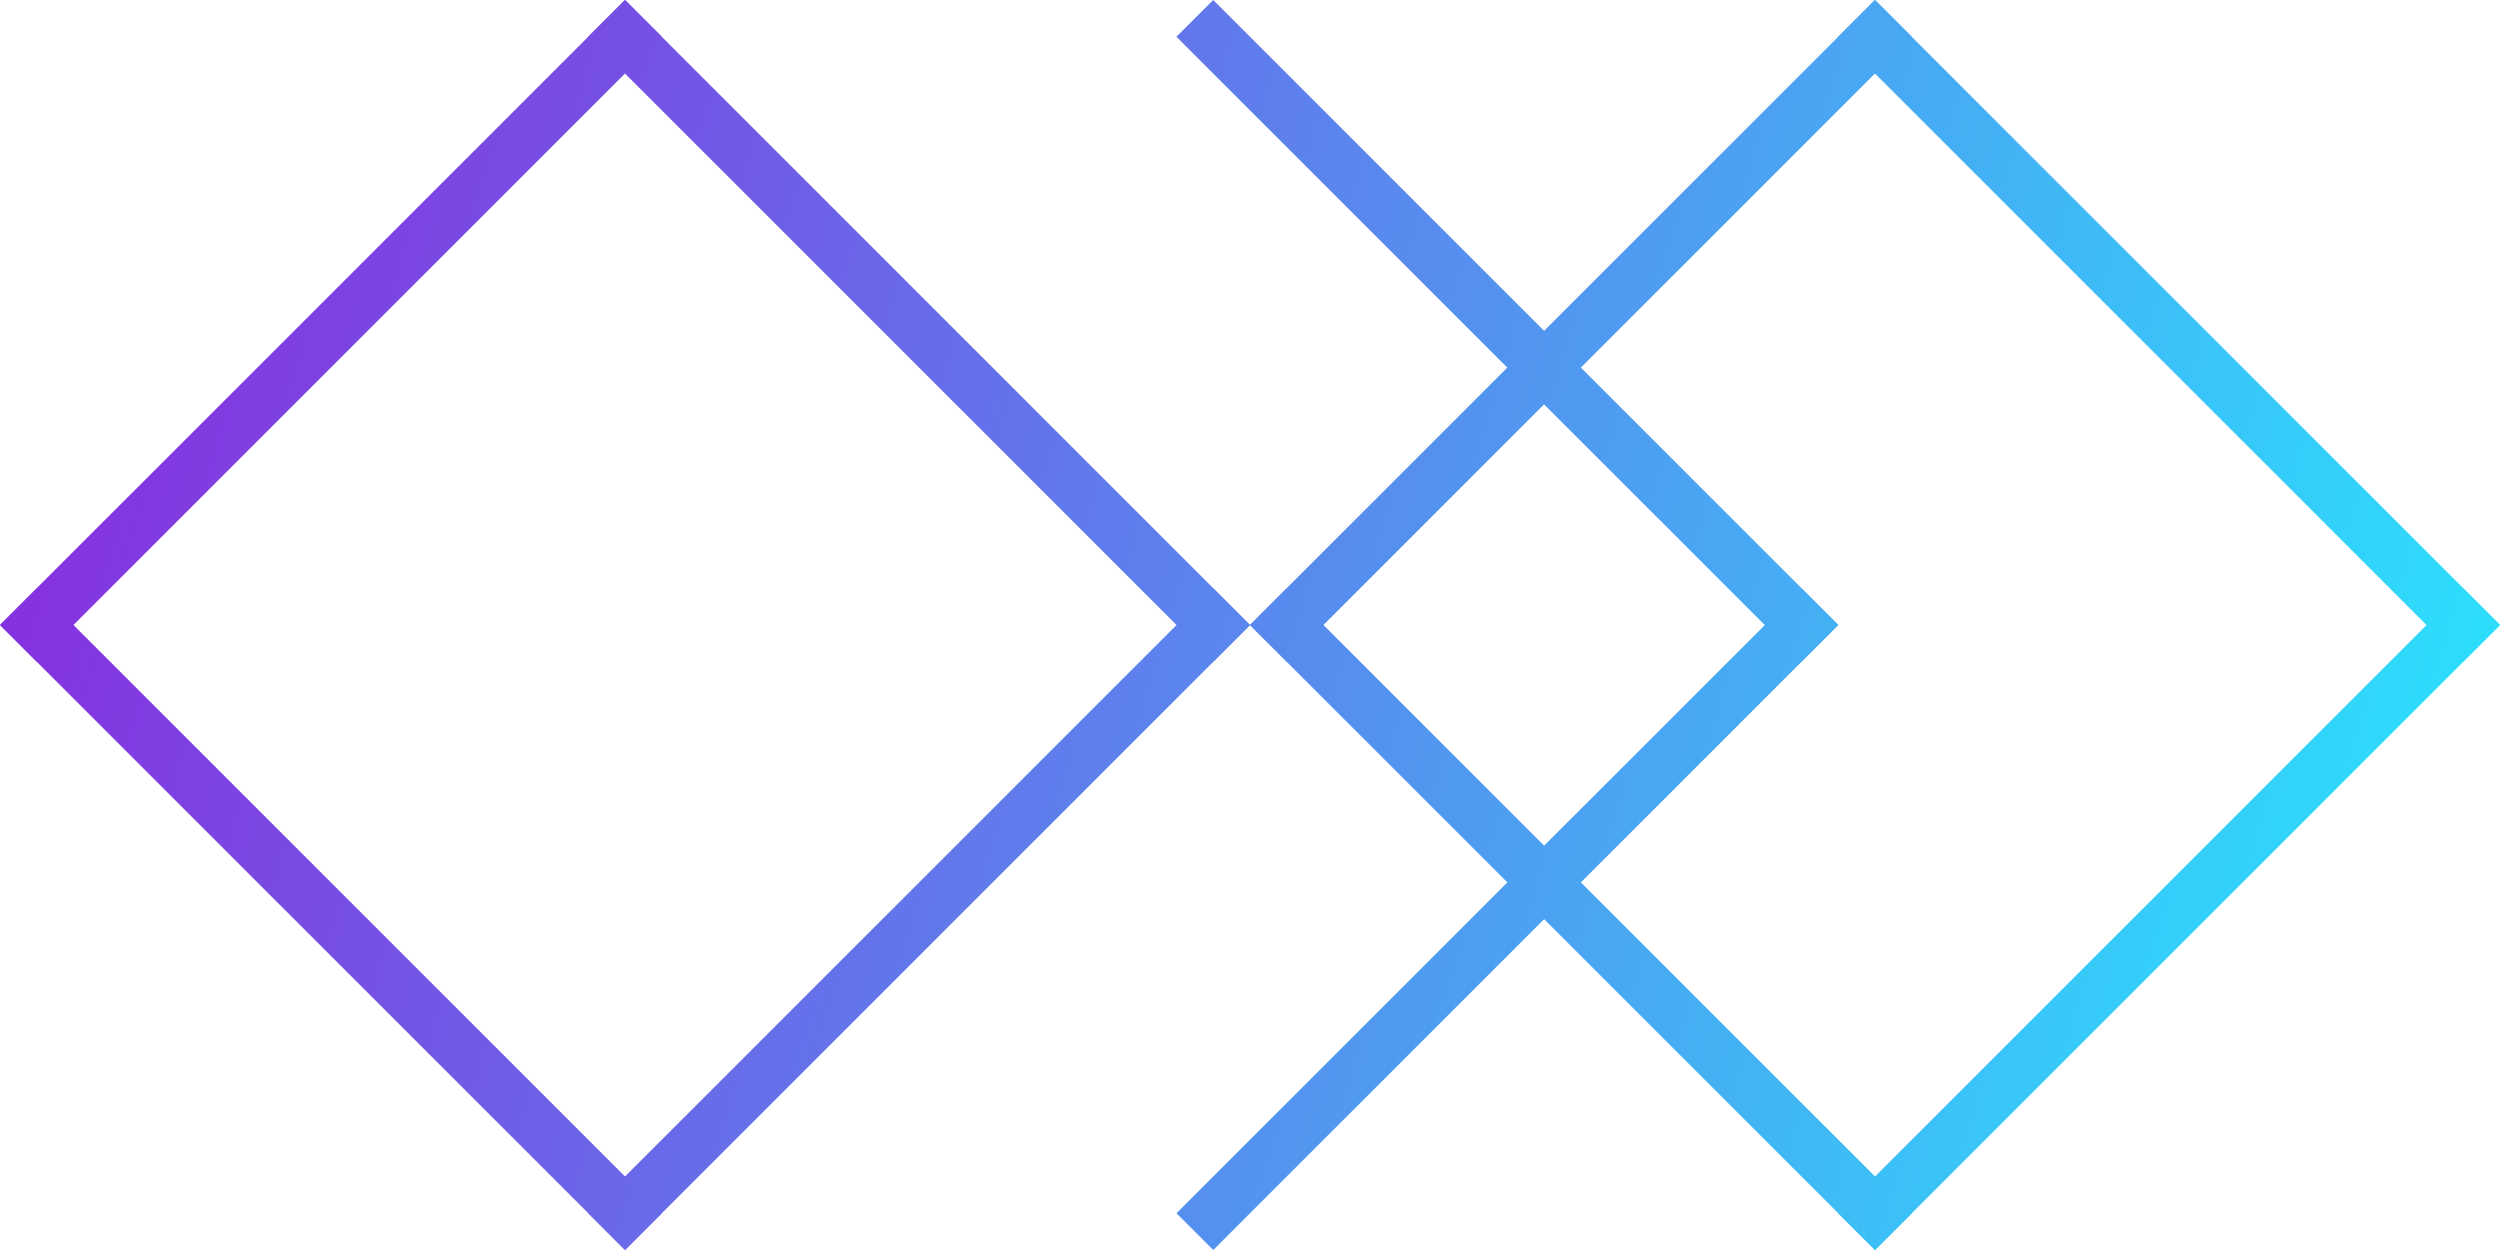
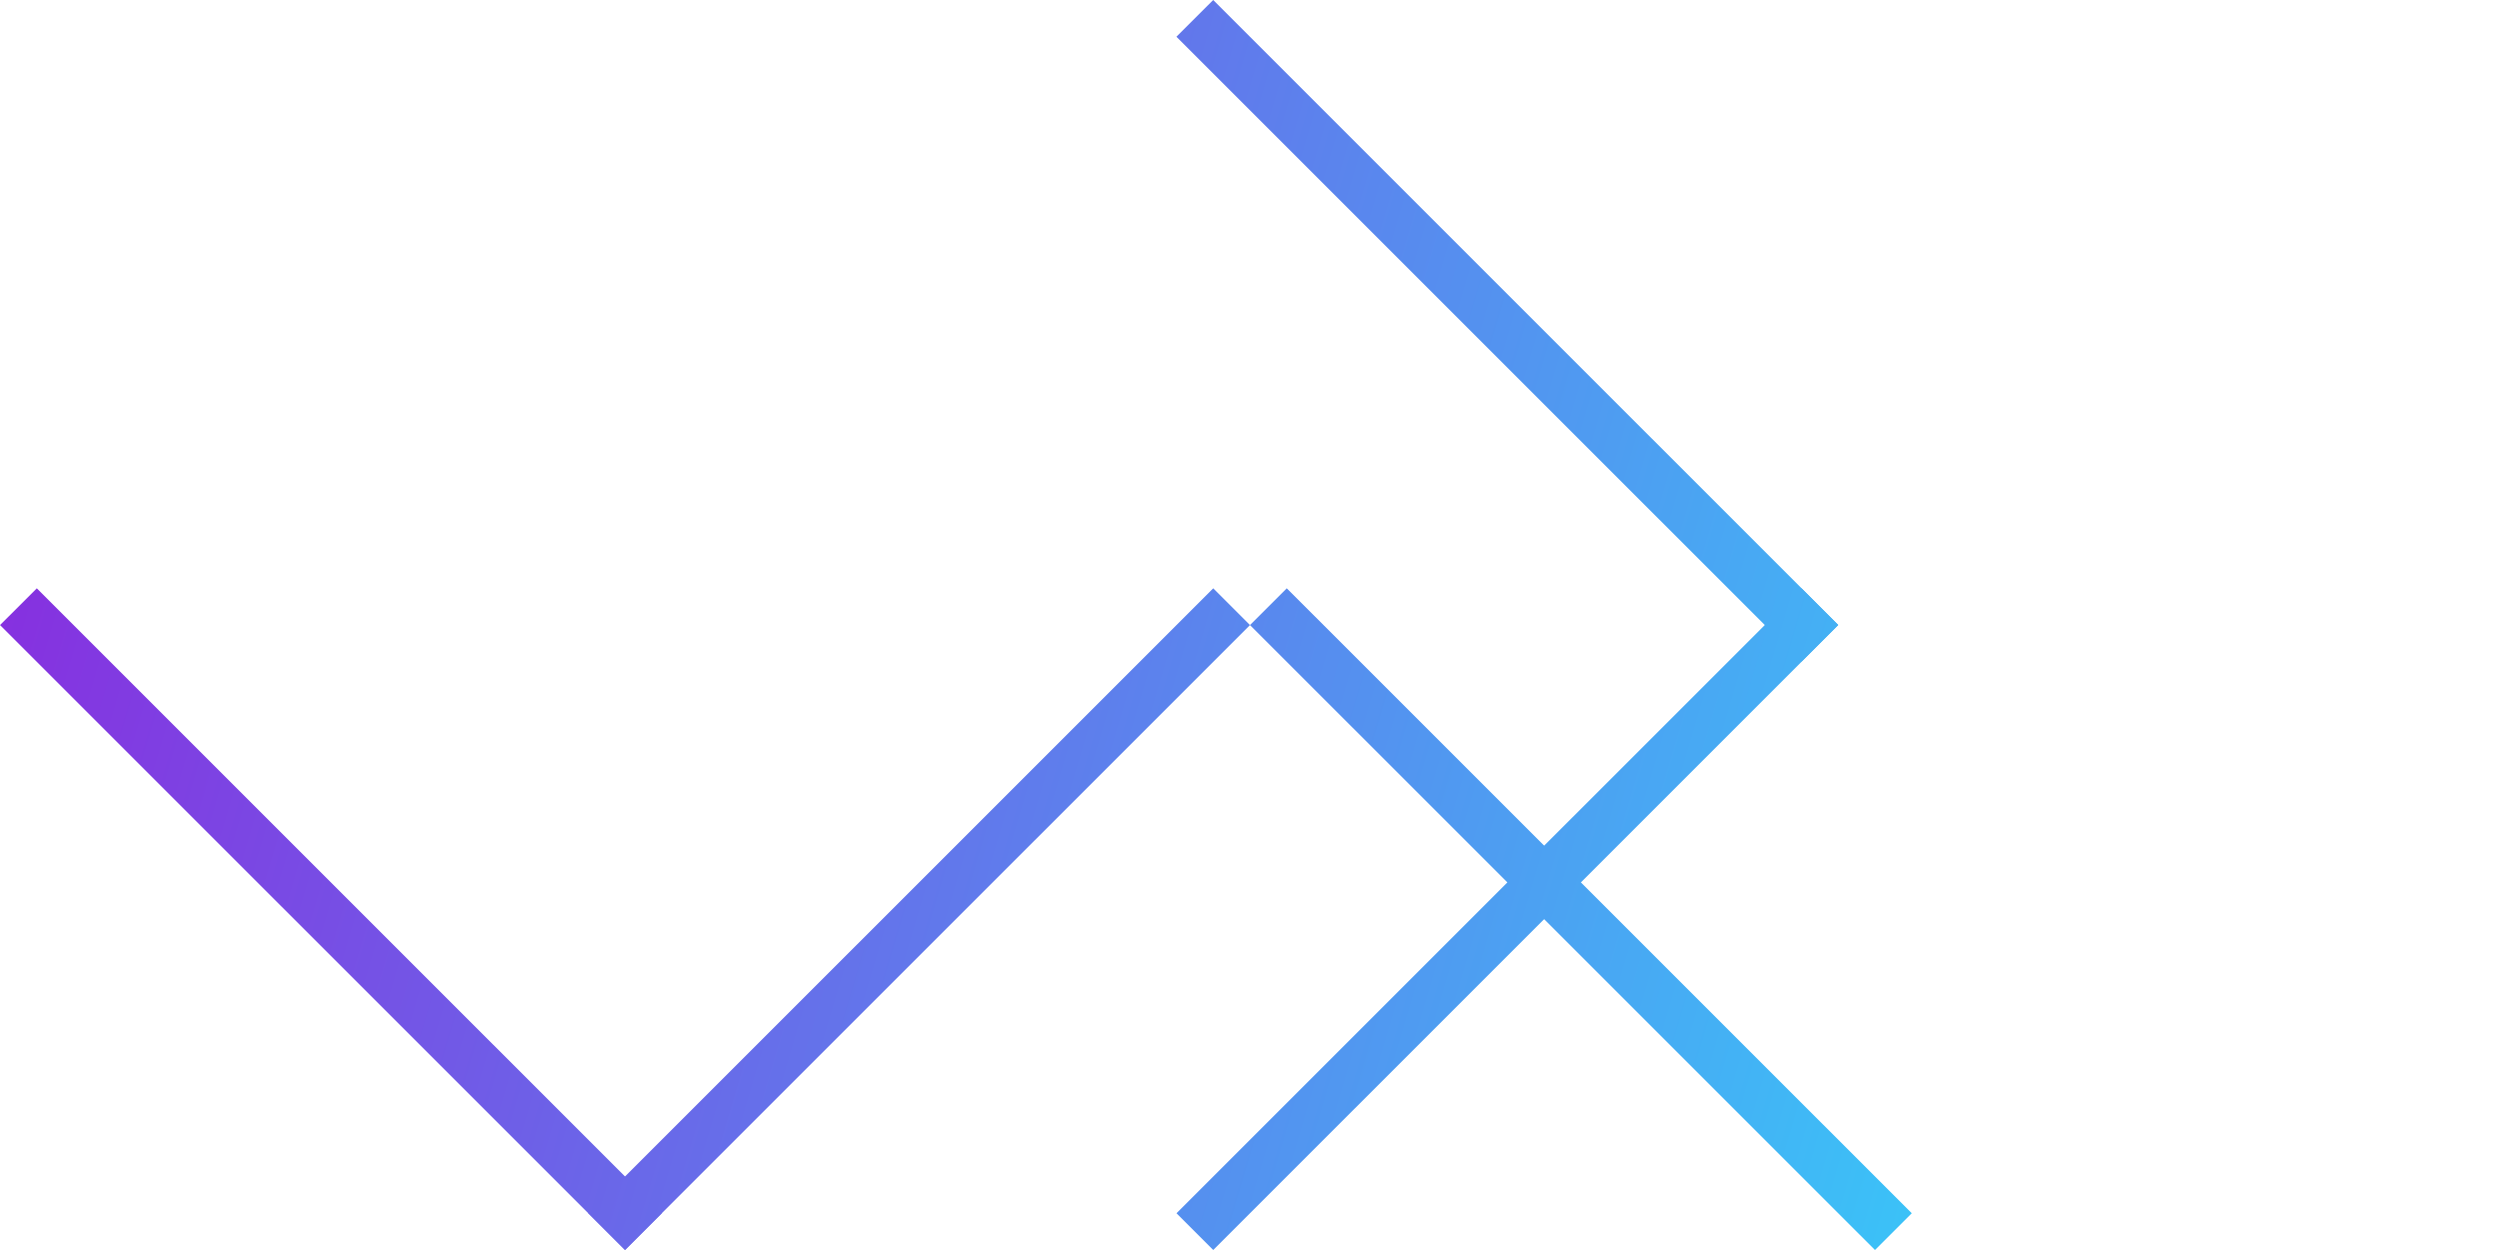
<svg xmlns="http://www.w3.org/2000/svg" width="60" height="30" viewBox="0 0 60 30" fill="none">
-   <path fill-rule="evenodd" clip-rule="evenodd" d="M0 14.998L15 0L15.882 0.882L0.882 15.88L0 14.998Z" fill="url(#paint0_linear)" />
-   <path fill-rule="evenodd" clip-rule="evenodd" d="M29.999 14.998L44.999 0L45.882 0.882L30.882 15.88L29.999 14.998Z" fill="url(#paint1_linear)" />
-   <path fill-rule="evenodd" clip-rule="evenodd" d="M29.999 14.998L15 0L14.117 0.882L29.117 15.88L29.999 14.998Z" fill="url(#paint2_linear)" />
-   <path fill-rule="evenodd" clip-rule="evenodd" d="M59.999 14.998L44.999 0L44.117 0.882L59.116 15.88L59.999 14.998Z" fill="url(#paint3_linear)" />
  <path fill-rule="evenodd" clip-rule="evenodd" d="M44.117 14.998L29.117 0L28.234 0.882L43.234 15.88L44.117 14.998Z" fill="url(#paint4_linear)" />
  <path fill-rule="evenodd" clip-rule="evenodd" d="M0.884 14.12L15.883 29.118L15.001 30L0.001 15.002L0.884 14.12Z" fill="url(#paint5_linear)" />
  <path fill-rule="evenodd" clip-rule="evenodd" d="M30.883 14.12L45.883 29.118L45 30L30 15.002L30.883 14.12Z" fill="url(#paint6_linear)" />
  <path fill-rule="evenodd" clip-rule="evenodd" d="M29.118 14.12L14.118 29.118L15.001 30L30 15.002L29.118 14.12Z" fill="url(#paint7_linear)" />
-   <path fill-rule="evenodd" clip-rule="evenodd" d="M59.118 14.12L44.118 29.118L45 30L60 15.002L59.118 14.12Z" fill="url(#paint8_linear)" />
  <path fill-rule="evenodd" clip-rule="evenodd" d="M43.236 14.12L28.236 29.118L29.118 30L44.118 15.002L43.236 14.12Z" fill="url(#paint9_linear)" />
  <defs>
    <linearGradient id="paint0_linear" x1="-8.5" y1="3" x2="64" y2="24.5" gradientUnits="userSpaceOnUse">
      <stop stop-color="#980EDA" />
      <stop offset="1" stop-color="#22F2FF" />
    </linearGradient>
    <linearGradient id="paint1_linear" x1="-8.5" y1="3" x2="64" y2="24.5" gradientUnits="userSpaceOnUse">
      <stop stop-color="#980EDA" />
      <stop offset="1" stop-color="#22F2FF" />
    </linearGradient>
    <linearGradient id="paint2_linear" x1="-8.5" y1="3" x2="64" y2="24.5" gradientUnits="userSpaceOnUse">
      <stop stop-color="#980EDA" />
      <stop offset="1" stop-color="#22F2FF" />
    </linearGradient>
    <linearGradient id="paint3_linear" x1="-8.5" y1="3" x2="64" y2="24.5" gradientUnits="userSpaceOnUse">
      <stop stop-color="#980EDA" />
      <stop offset="1" stop-color="#22F2FF" />
    </linearGradient>
    <linearGradient id="paint4_linear" x1="-8.5" y1="3" x2="64" y2="24.5" gradientUnits="userSpaceOnUse">
      <stop stop-color="#980EDA" />
      <stop offset="1" stop-color="#22F2FF" />
    </linearGradient>
    <linearGradient id="paint5_linear" x1="-8.5" y1="3" x2="64" y2="24.5" gradientUnits="userSpaceOnUse">
      <stop stop-color="#980EDA" />
      <stop offset="1" stop-color="#22F2FF" />
    </linearGradient>
    <linearGradient id="paint6_linear" x1="-8.5" y1="3" x2="64" y2="24.5" gradientUnits="userSpaceOnUse">
      <stop stop-color="#980EDA" />
      <stop offset="1" stop-color="#22F2FF" />
    </linearGradient>
    <linearGradient id="paint7_linear" x1="-8.5" y1="3" x2="64" y2="24.5" gradientUnits="userSpaceOnUse">
      <stop stop-color="#980EDA" />
      <stop offset="1" stop-color="#22F2FF" />
    </linearGradient>
    <linearGradient id="paint8_linear" x1="-8.5" y1="3" x2="64" y2="24.5" gradientUnits="userSpaceOnUse">
      <stop stop-color="#980EDA" />
      <stop offset="1" stop-color="#22F2FF" />
    </linearGradient>
    <linearGradient id="paint9_linear" x1="-8.5" y1="3" x2="64" y2="24.5" gradientUnits="userSpaceOnUse">
      <stop stop-color="#980EDA" />
      <stop offset="1" stop-color="#22F2FF" />
    </linearGradient>
  </defs>
</svg>